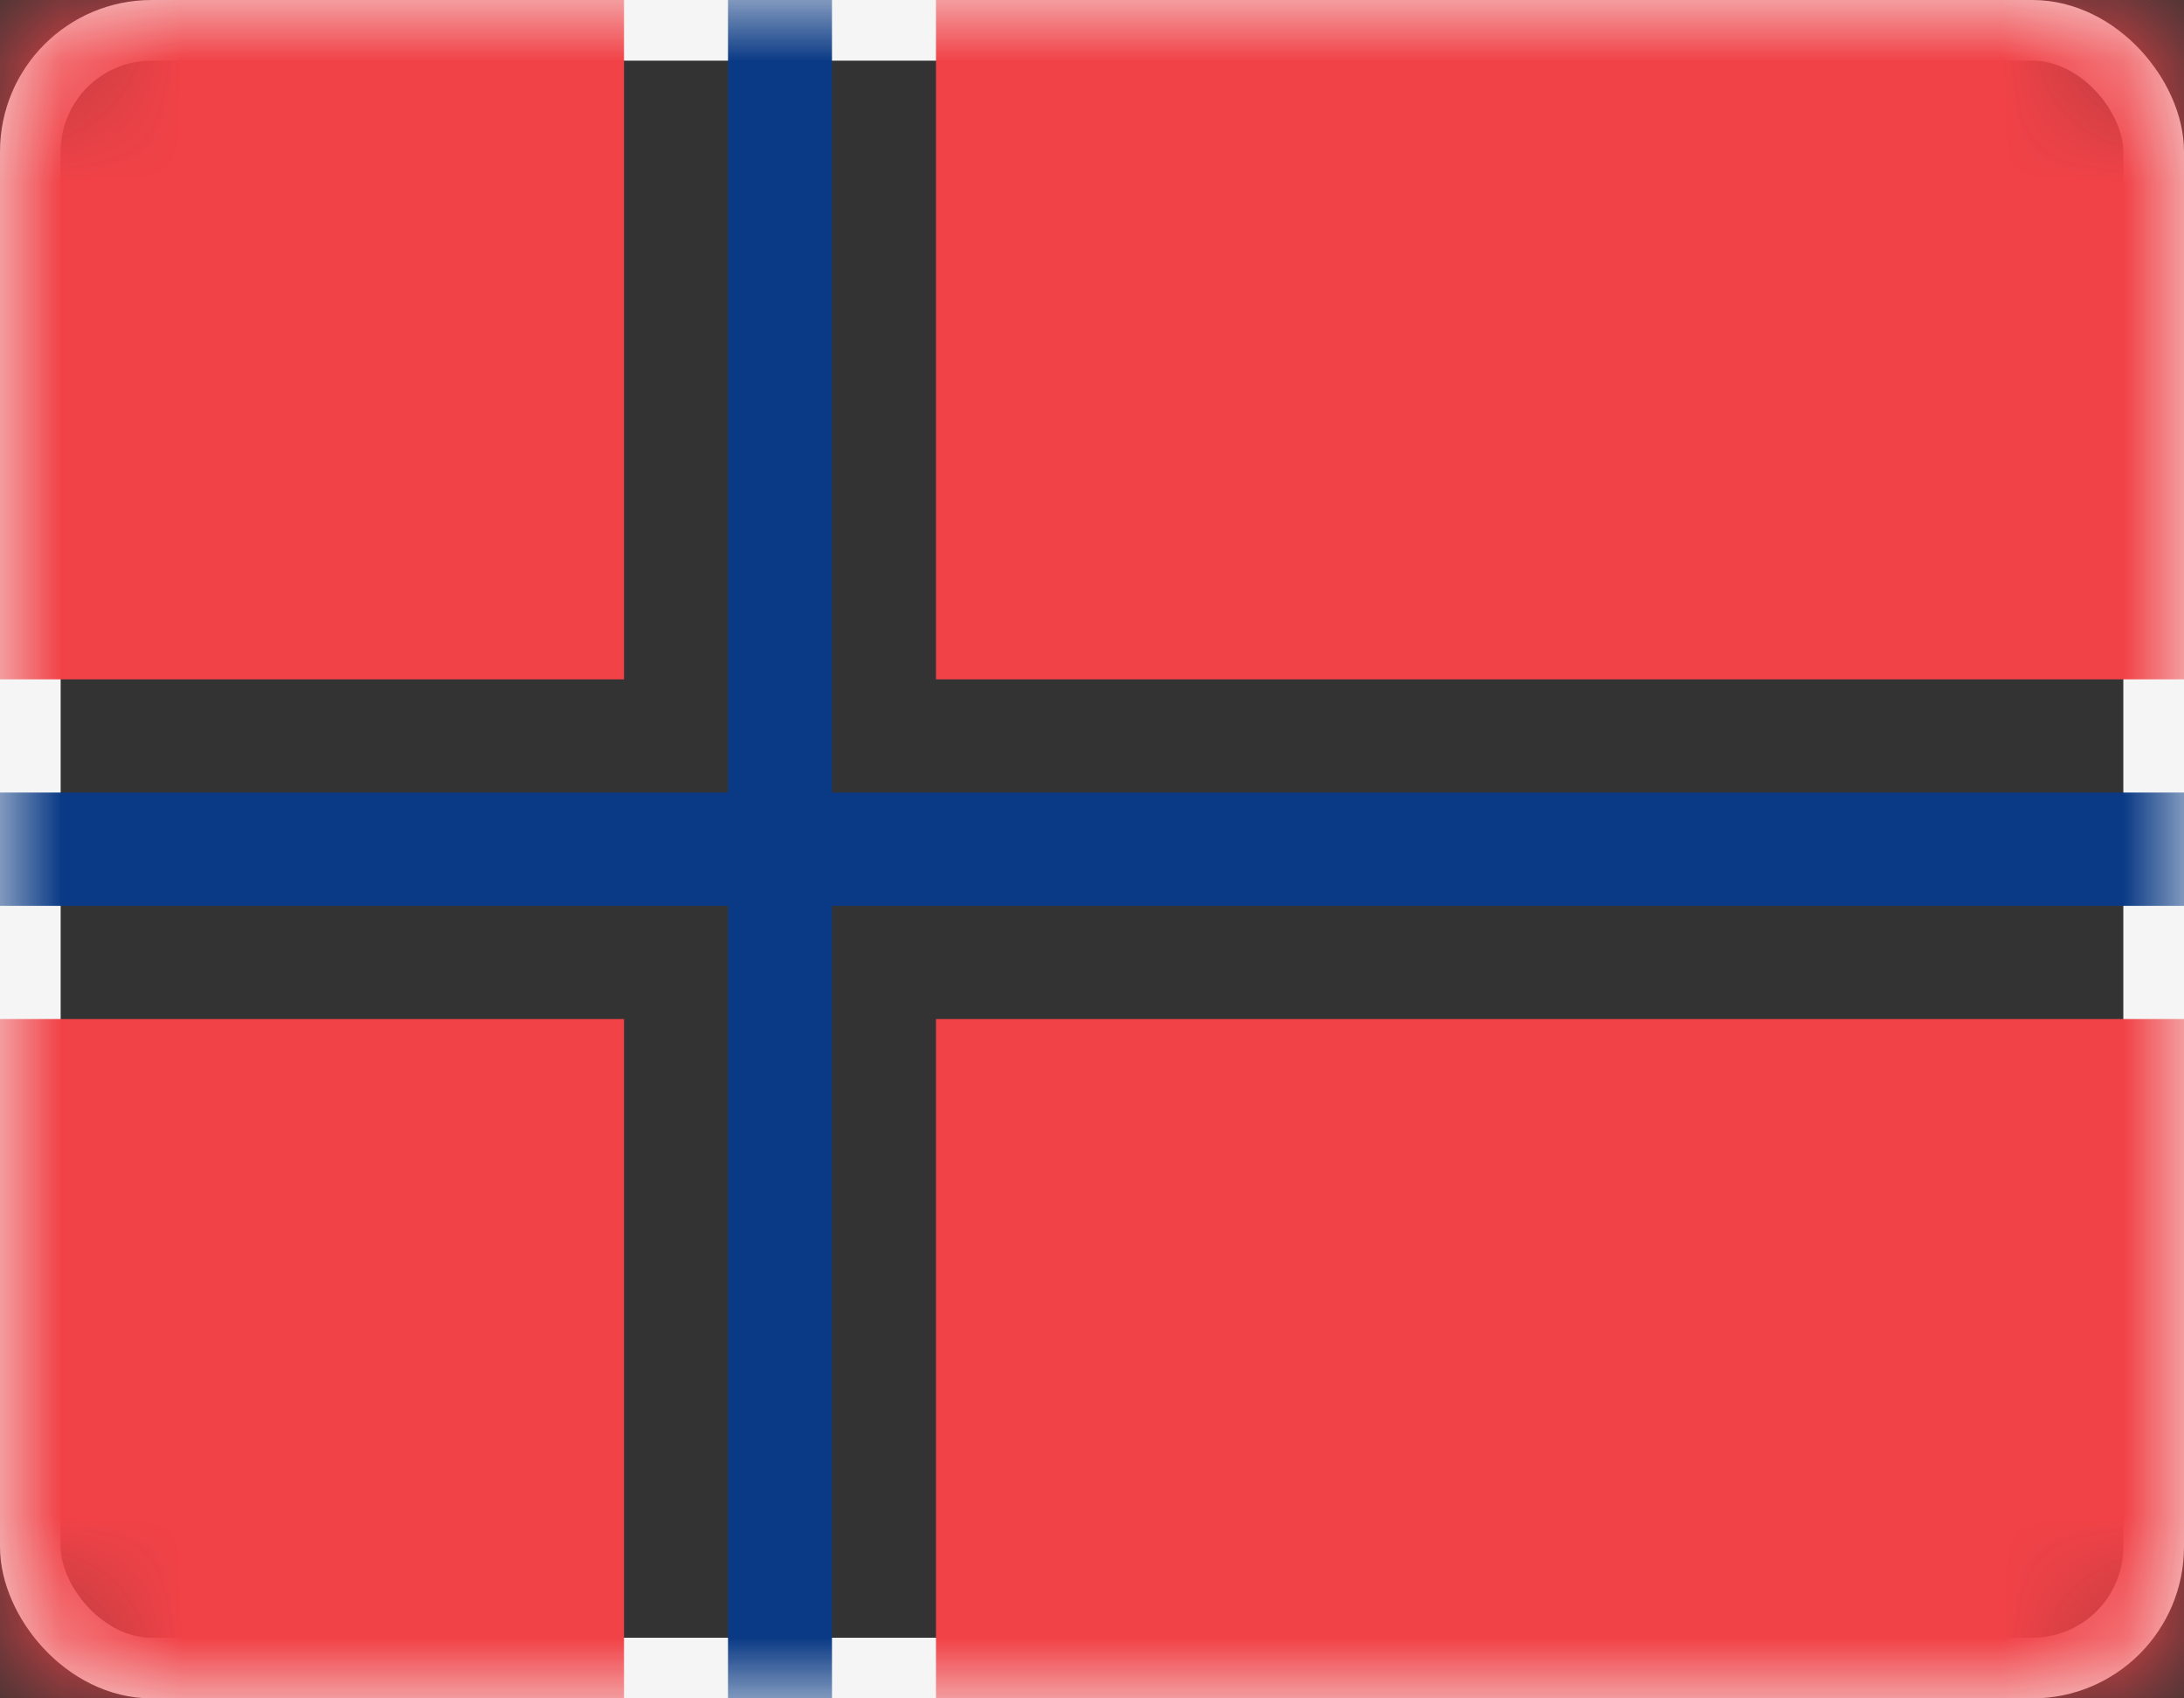
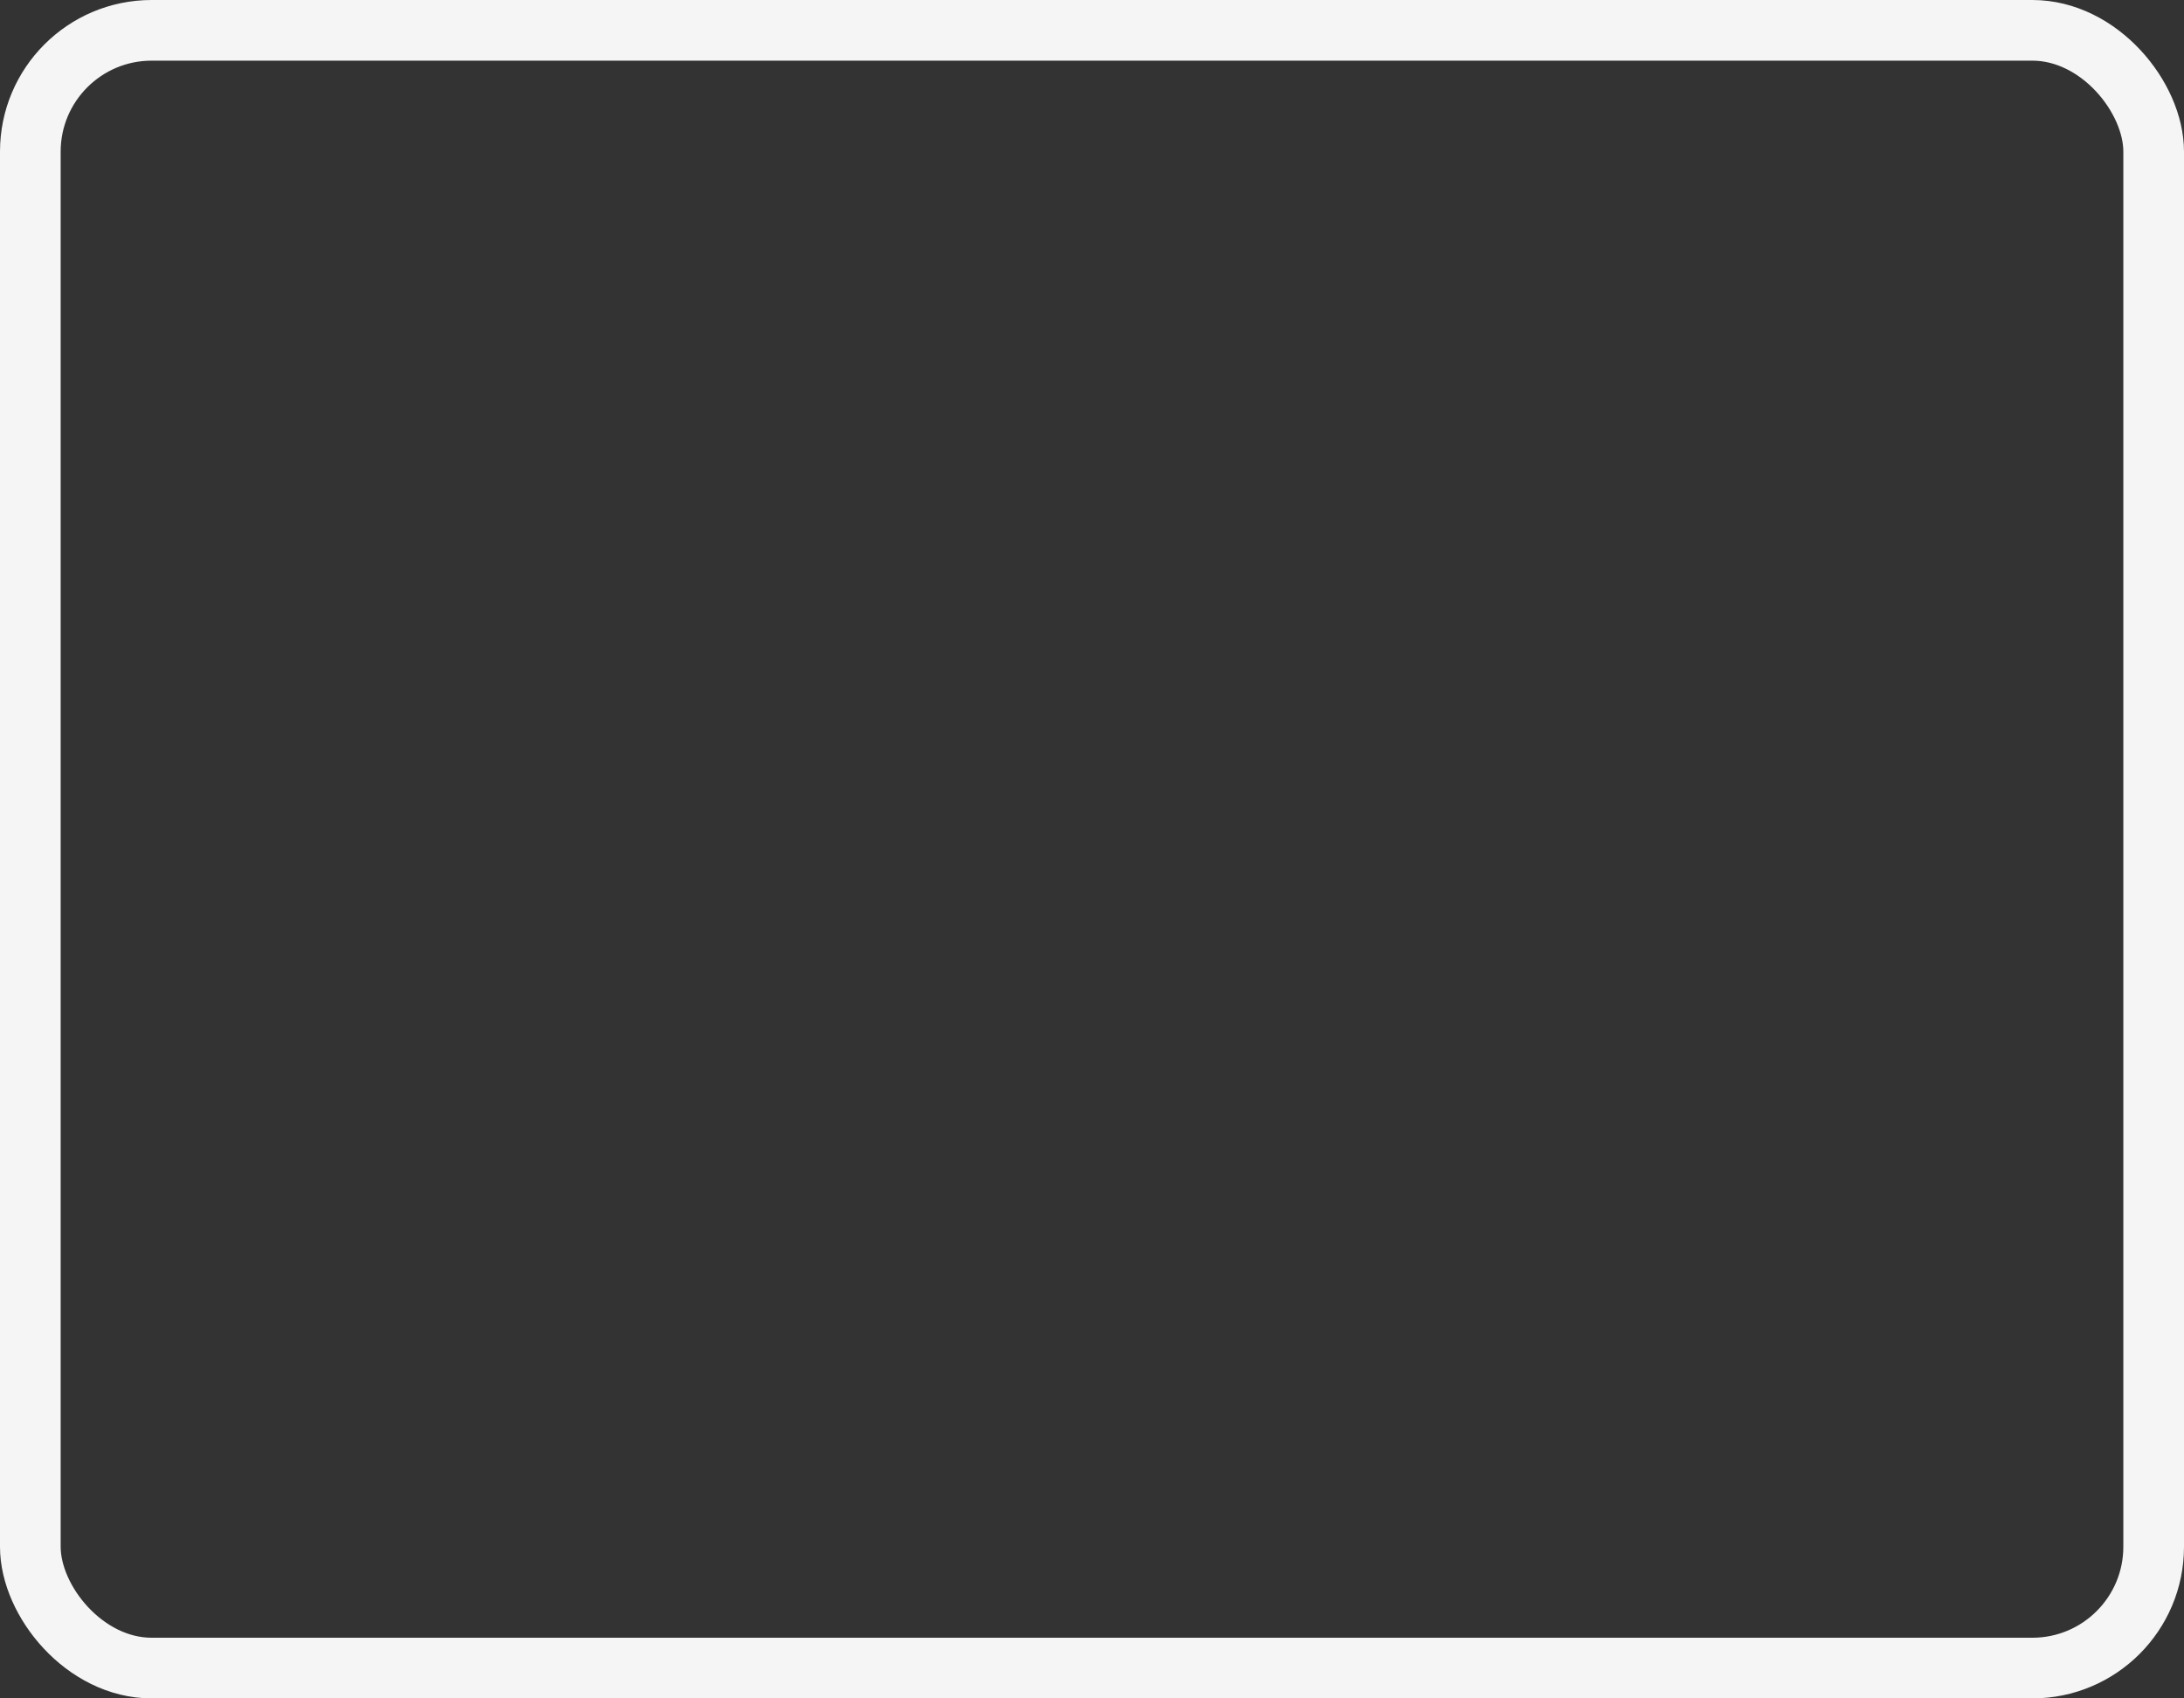
<svg xmlns="http://www.w3.org/2000/svg" xmlns:xlink="http://www.w3.org/1999/xlink" width="18px" height="14px" viewBox="0 0 18 14" version="1.1">
  <rect x="0" y="0" width="18" height="14" fill="#333333" stroke="none" />
  <title>misc / icn / flag_uk copy 7</title>
  <defs>
-     <rect id="path-1" x="0" y="0" width="18" height="14" rx="1" />
-   </defs>
+     </defs>
  <g id="Main-Navigation-v4" stroke="none" stroke-width="1" fill="none" fill-rule="evenodd">
    <g id="DK-07-Main-Navigation-v4-Region" transform="translate(-1294, -281)">
      <g id="Flag-Drawer" transform="translate(1275, 40)">
        <g id="misc-/-icn-/-flag_uk-copy-7" transform="translate(16, 236)">
          <g id="keyboard-arrow-right-sharp-24px">
-             <polygon id="Path" points="0 0 24 0 24 24 0 24" />
-           </g>
+             </g>
          <g id="NO" transform="translate(3, 5)">
            <mask id="mask-2" fill="white">
              <use xlink:href="#path-1" />
            </mask>
            <rect stroke="#F5F5F5" stroke-width="0.5" x="0.25" y="0.25" width="17.5" height="13.5" rx="1" />
-             <path d="M0,8.4 L5.143,8.4 L5.143,14 L0,14 L0,8.4 Z M18,8.4 L18,14 L7.714,14 L7.714,8.4 L18,8.4 Z M18,0 L18,5.6 L7.714,5.6 L7.714,0 L18,0 Z M5.143,5.6 L0,5.6 L0,0 L5.143,0 L5.143,5.6 Z" id="Combined-Shape" fill="#F14247" mask="url(#mask-2)" />
+             <path d="M0,8.4 L5.143,8.4 L5.143,14 L0,14 L0,8.4 Z M18,8.4 L18,14 L7.714,14 L7.714,8.4 L18,8.4 M18,0 L18,5.6 L7.714,5.6 L7.714,0 L18,0 Z M5.143,5.6 L0,5.6 L0,0 L5.143,0 L5.143,5.6 Z" id="Combined-Shape" fill="#F14247" mask="url(#mask-2)" />
            <polygon id="Rectangle-2" fill="#0A3A85" mask="url(#mask-2)" points="0 7.467 6 7.467 6 14 6.857 14 6.857 7.467 18 7.467 18 6.533 6.857 6.533 6.857 0 6 0 6 6.533 0 6.533" />
          </g>
        </g>
      </g>
    </g>
  </g>
</svg>